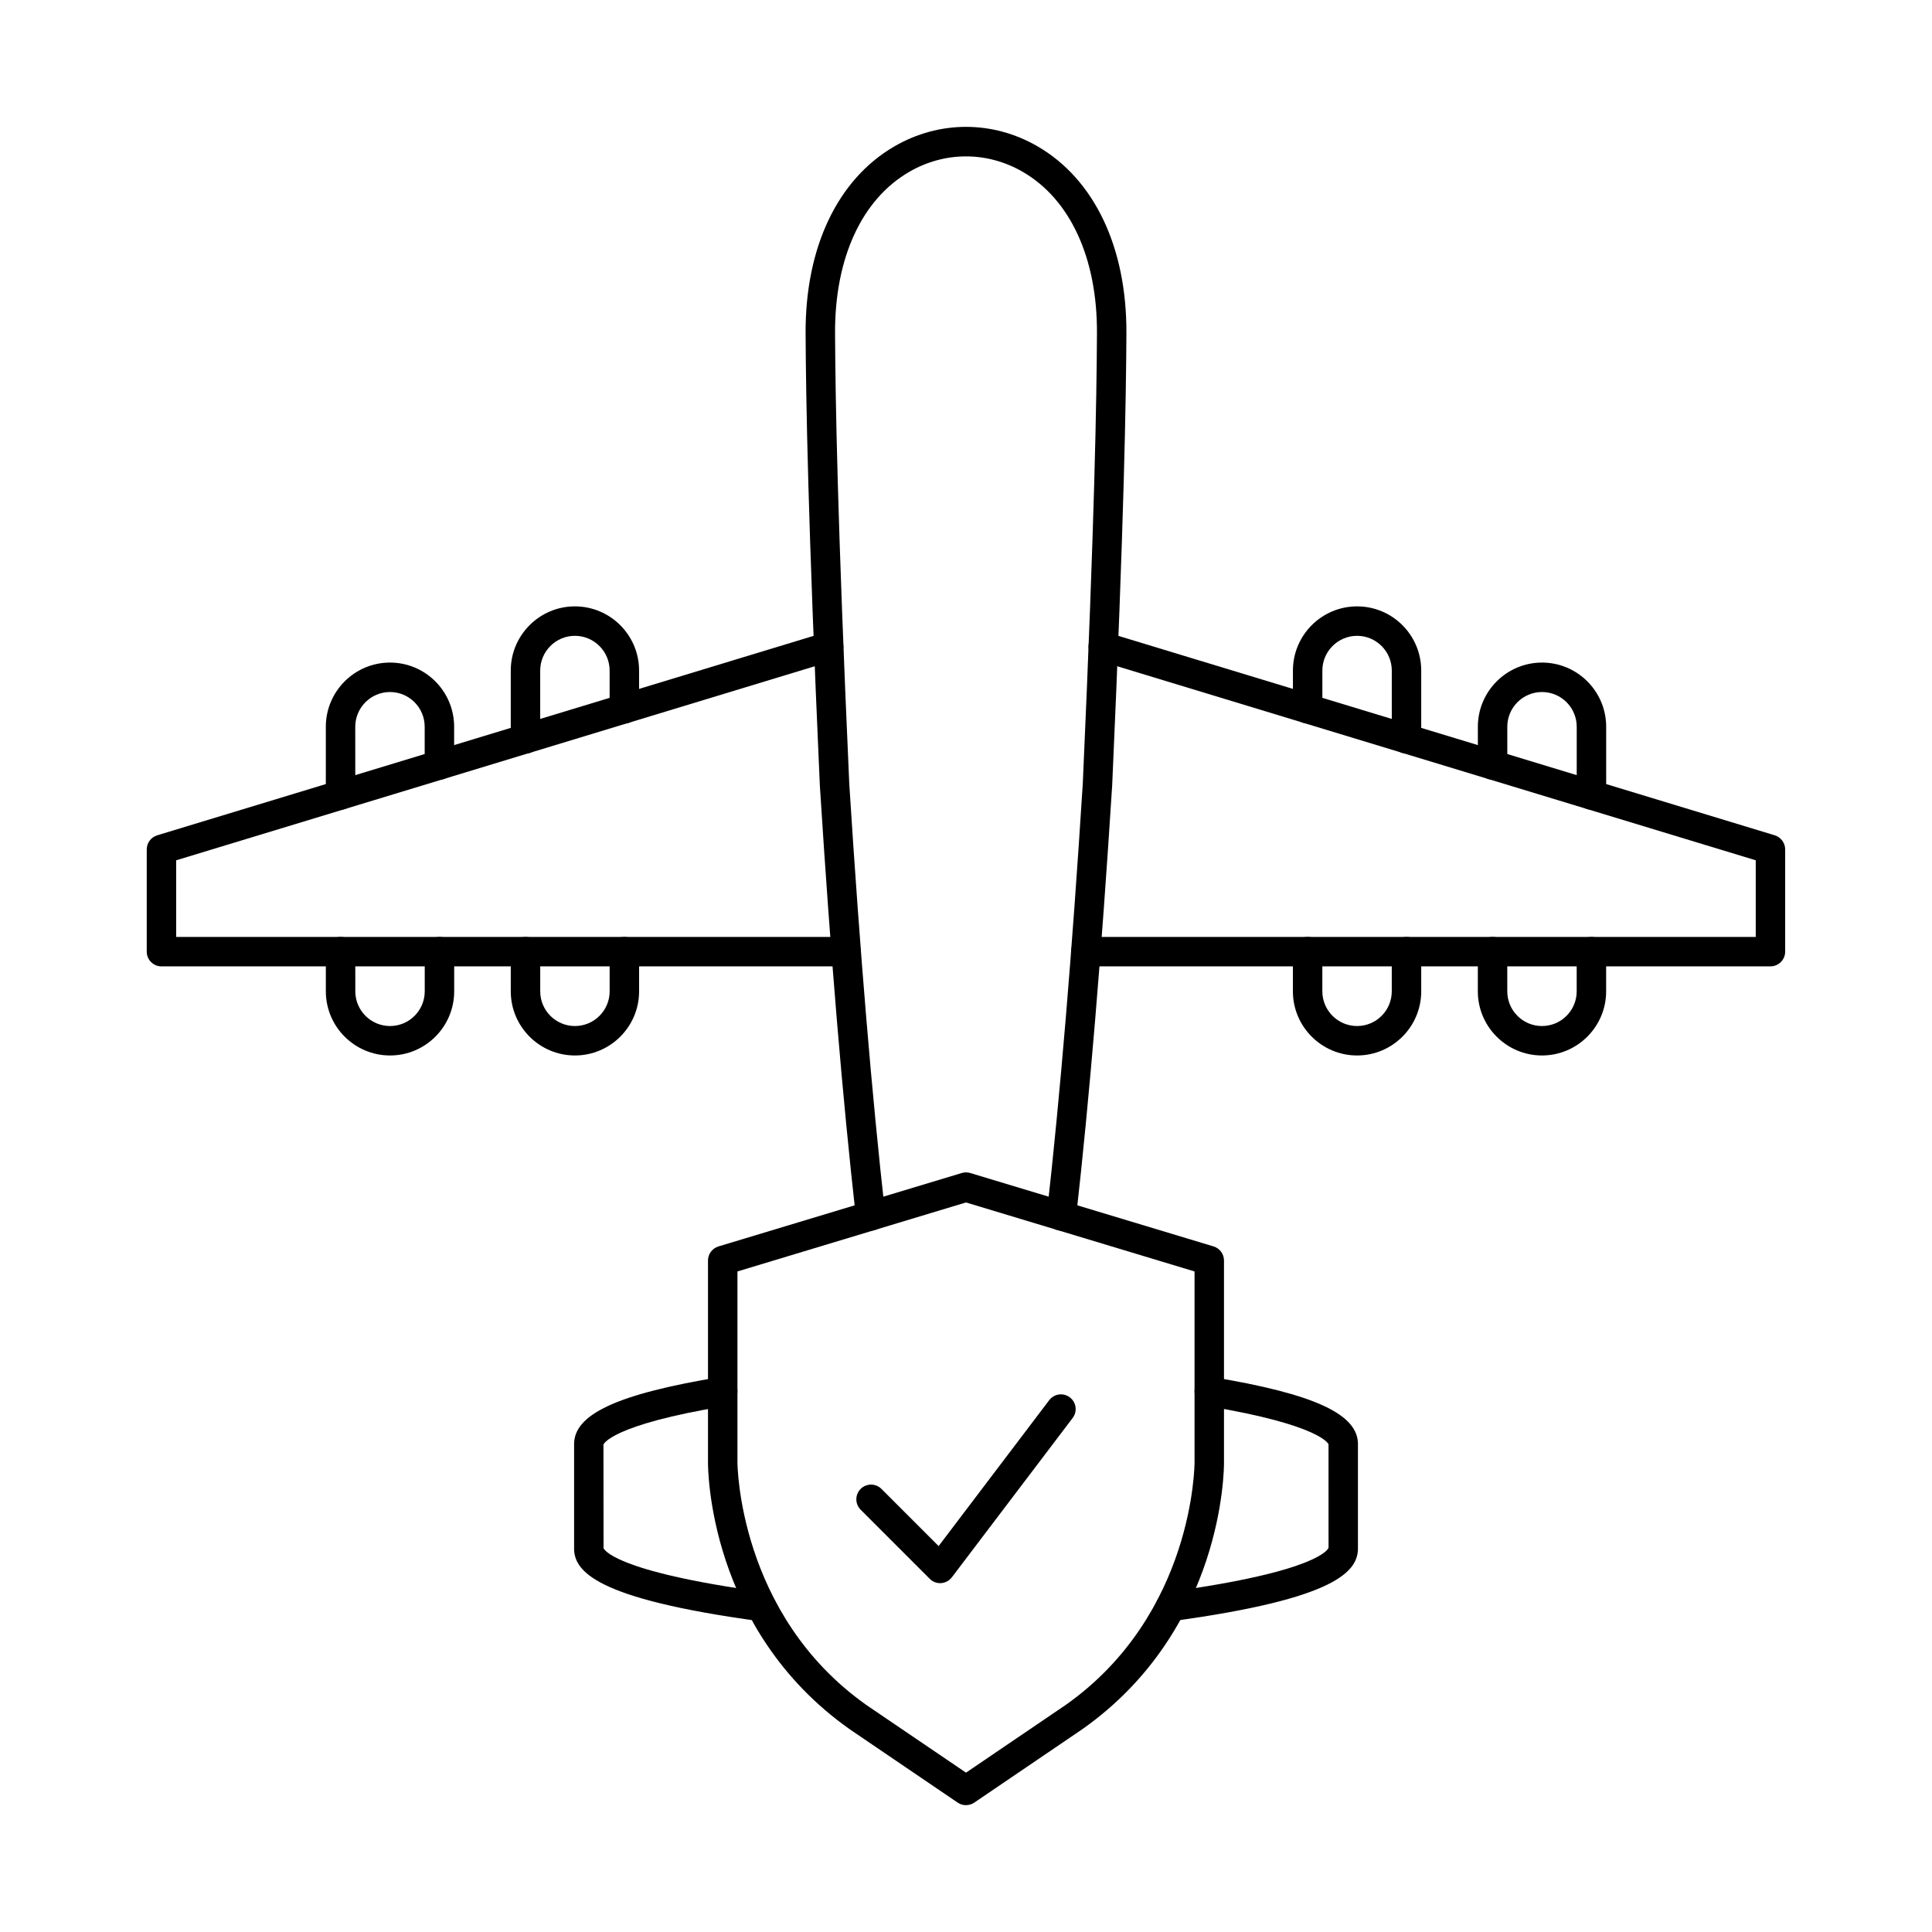
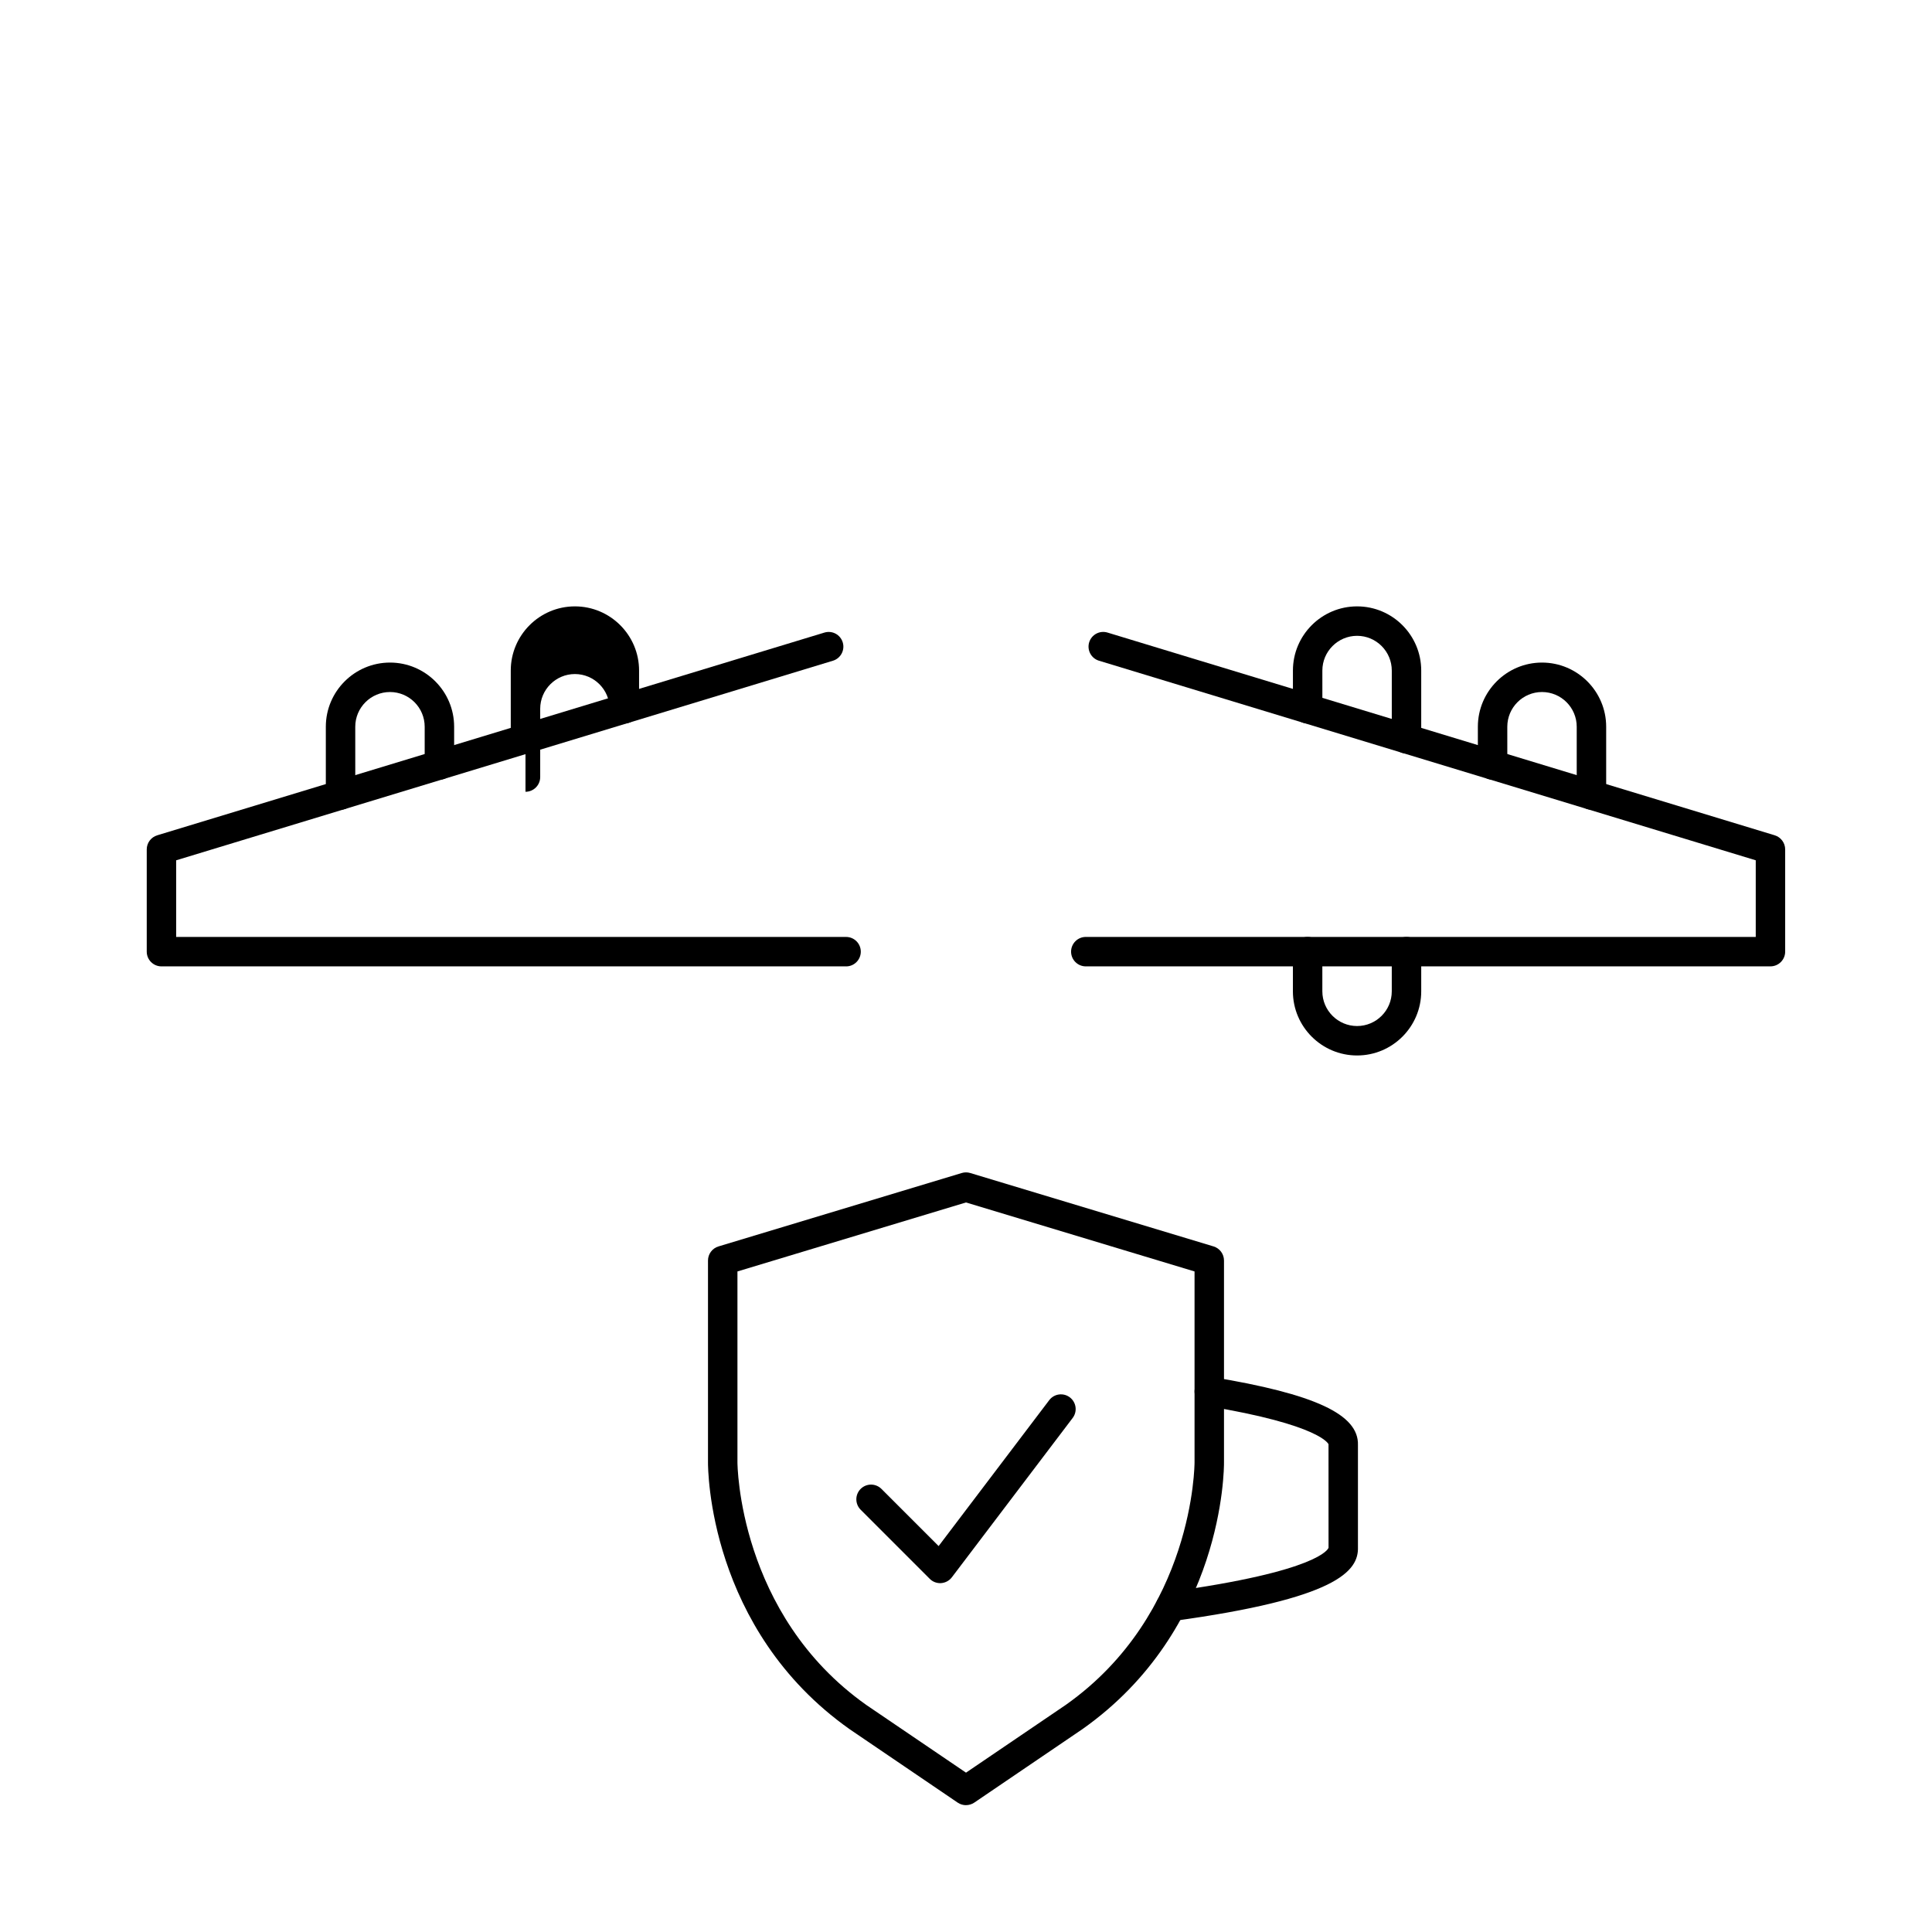
<svg xmlns="http://www.w3.org/2000/svg" fill="#000000" width="800px" height="800px" version="1.1" viewBox="144 144 512 512">
  <g fill-rule="evenodd">
-     <path d="m345.79 573.66c-0.172 0-0.348-0.02-0.527-0.039-43.57-5.934-49.344-13.238-49.121-19.617v-27.023c-0.262-8.137 11.34-13.543 38.758-18.062 2.125-0.348 4.125 1.086 4.481 3.211 0.348 2.133-1.086 4.137-3.211 4.492-30.387 5.008-32.227 10.141-32.246 10.199l0.023 27.266c0 0.051-0.012 0.113-0.012 0.172 0.07 0.172 2.277 6.168 42.383 11.633 2.133 0.293 3.625 2.254 3.332 4.391-0.262 1.961-1.941 3.383-3.859 3.383z" />
    <path d="m454.21 573.66c-1.918 0-3.598-1.422-3.859-3.383-0.293-2.133 1.199-4.094 3.344-4.391 40.098-5.465 42.305-11.461 42.383-11.715l-0.008-27.27c0-0.062-0.004-0.109-0.004-0.172h0.004c-0.02 0-1.922-5.121-32.227-10.117-2.133-0.355-3.566-2.356-3.219-4.492 0.355-2.125 2.356-3.555 4.488-3.211 27.41 4.519 39.023 9.938 38.758 18.062v27.023c0.211 6.379-5.559 13.676-49.133 19.617-0.172 0.02-0.355 0.039-0.527 0.039z" />
-     <path d="m296.36 423.71c-9.367 0-17-7.621-17-16.996v-10.516c0-2.152 1.746-3.902 3.902-3.902s3.902 1.746 3.902 3.902v10.516c0 5.07 4.125 9.195 9.195 9.195 5.082 0 9.203-4.125 9.203-9.195v-10.516c0-2.152 1.746-3.902 3.902-3.902 2.152 0 3.902 1.746 3.902 3.902v10.516c0 9.375-7.633 16.996-17.008 16.996z" />
-     <path d="m247.36 423.71c-9.375 0-17.008-7.621-17.008-16.996v-10.516c0-2.152 1.746-3.902 3.902-3.902s3.902 1.746 3.902 3.902l0.004 10.516c0 5.07 4.133 9.195 9.203 9.195s9.195-4.125 9.195-9.195v-10.516c0-2.152 1.746-3.902 3.902-3.902 2.164 0 3.902 1.746 3.902 3.902v10.516c0 9.375-7.621 16.996-16.996 16.996z" />
-     <path d="m374.71 470.12c-1.961 0-3.648-1.473-3.871-3.465-3.566-31.668-6.695-69.113-9.57-114.47-3.188-70.984-3.68-102.38-3.777-119.82-0.121-22.766 8.465-40.84 23.551-49.586 11.875-6.879 26.047-6.879 37.914 0 15.086 8.746 23.672 26.82 23.551 49.586-0.09 17.441-0.59 48.836-3.769 119.75-2.887 45.434-6.016 82.879-9.582 114.55-0.242 2.144-2.164 3.688-4.316 3.445-2.133-0.246-3.68-2.176-3.434-4.316 3.547-31.547 6.676-68.859 9.539-114.09 3.168-70.707 3.668-102 3.758-119.38 0.102-19.883-7.062-35.477-19.66-42.781-9.418-5.465-20.672-5.465-30.09 0-12.594 7.305-19.758 22.898-19.656 42.781 0.094 17.383 0.59 48.672 3.769 119.45 2.867 45.156 5.984 82.484 9.527 114.02 0.246 2.144-1.289 4.074-3.434 4.316-0.152 0.012-0.293 0.02-0.445 0.02z" />
-     <path d="m552.64 423.71c-9.367 0-17-7.621-17-16.996v-10.516c0-2.152 1.746-3.902 3.898-3.902 2.156 0 3.902 1.746 3.902 3.902l0.004 10.516c0 5.07 4.121 9.195 9.191 9.195 5.082 0 9.203-4.125 9.203-9.195v-10.516c0-2.152 1.746-3.902 3.902-3.902 2.152 0 3.902 1.746 3.902 3.902v10.516c0 9.375-7.633 16.996-17.008 16.996z" />
    <path d="m503.64 423.71c-9.375 0-17.008-7.621-17.008-16.996v-10.516c0-2.152 1.746-3.902 3.898-3.902 2.168 0 3.902 1.746 3.902 3.902l0.004 10.516c0 5.07 4.133 9.195 9.203 9.195 5.07 0 9.195-4.125 9.195-9.195v-10.516c0-2.152 1.746-3.902 3.902-3.902 2.164 0 3.902 1.746 3.902 3.902v10.516c0 9.375-7.621 16.996-16.996 16.996z" />
    <path d="m393.15 563.55c-1.035 0-2.031-0.406-2.762-1.148l-18.305-18.309c-1.523-1.523-1.527-3.992-0.004-5.516 1.523-1.523 3.992-1.523 5.516 0l15.148 15.148 29.309-38.664c1.301-1.719 3.746-2.051 5.465-0.75 1.719 1.309 2.051 3.75 0.75 5.465l-32.02 42.23c-0.68 0.895-1.719 1.453-2.836 1.535-0.09 0.012-0.184 0.012-0.266 0.012z" />
    <path d="m339.43 480.95v50.531c0 0.426 0.184 40.332 34.164 64.359l26.406 17.93 26.465-17.973c34.035-24.066 34.102-63.891 34.102-64.289v-50.562l-60.57-18.285-60.57 18.285zm60.57 141.44c-0.762 0-1.523-0.223-2.195-0.672l-28.648-19.465c-37.457-26.484-37.539-69.004-37.531-70.801v-53.398c0-1.719 1.125-3.242 2.773-3.738l64.473-19.457c0.73-0.223 1.523-0.223 2.254 0l64.473 19.453c1.645 0.496 2.773 2.023 2.773 3.738v53.426c0.02 1.77-0.07 44.285-37.469 70.73l-28.707 19.504c-0.66 0.445-1.434 0.672-2.195 0.672z" />
    <path d="m368.24 400.1h-181.45c-2.152 0-3.902-1.746-3.902-3.902v-27.094c0-1.719 1.125-3.231 2.773-3.738l176.81-53.723c2.062-0.629 4.234 0.527 4.863 2.59s-0.539 4.246-2.602 4.867l-174.05 52.891v20.309h177.54c2.152 0 3.898 1.746 3.898 3.902 0 2.152-1.746 3.902-3.898 3.902z" />
    <path d="m234.25 358.58c-2.152 0-3.902-1.746-3.902-3.902v-18.082c0-9.379 7.629-17.008 17.008-17.008 9.379 0 16.996 7.629 16.996 17.008v10.129c0 2.152-1.738 3.902-3.902 3.902-2.152 0-3.902-1.746-3.902-3.902v-10.129c0-5.078-4.125-9.203-9.195-9.203-5.07 0-9.203 4.125-9.203 9.203l0.004 18.082c0 2.152-1.75 3.902-3.902 3.902z" />
-     <path d="m283.26 343.7c-2.152 0-3.902-1.746-3.902-3.902v-18.094c0-9.379 7.629-17.008 16.996-17.008 9.379 0 17.008 7.629 17.008 17.008v10.129c0 2.152-1.75 3.902-3.902 3.902-2.152 0-3.902-1.746-3.902-3.902v-10.129c0-5.07-4.125-9.203-9.203-9.203-5.07 0-9.195 4.137-9.195 9.203v18.094c0 2.152-1.746 3.902-3.898 3.902z" />
+     <path d="m283.26 343.7c-2.152 0-3.902-1.746-3.902-3.902v-18.094c0-9.379 7.629-17.008 16.996-17.008 9.379 0 17.008 7.629 17.008 17.008v10.129c0 2.152-1.75 3.902-3.902 3.902-2.152 0-3.902-1.746-3.902-3.902c0-5.07-4.125-9.203-9.203-9.203-5.07 0-9.195 4.137-9.195 9.203v18.094c0 2.152-1.746 3.902-3.898 3.902z" />
    <path d="m613.2 400.1h-181.45c-2.152 0-3.902-1.746-3.902-3.902 0.004-2.152 1.746-3.902 3.902-3.902h177.54v-20.309l-174.05-52.891c-2.062-0.621-3.223-2.805-2.602-4.867 0.633-2.062 2.805-3.219 4.867-2.59l176.81 53.723c1.645 0.508 2.773 2.023 2.773 3.738v27.094c0 2.152-1.75 3.902-3.902 3.902z" />
    <path d="m565.75 358.58c-2.152 0-3.902-1.746-3.902-3.902v-18.082c0-5.078-4.125-9.203-9.203-9.203-5.07 0-9.195 4.125-9.195 9.203l0.004 10.129c0 2.152-1.75 3.902-3.902 3.902-2.152 0-3.902-1.746-3.902-3.902v-10.129c0-9.379 7.629-17.008 16.996-17.008 9.379 0 17.008 7.629 17.008 17.008v18.082c0 2.152-1.75 3.902-3.902 3.902z" />
    <path d="m516.74 343.7c-2.152 0-3.902-1.746-3.902-3.902v-18.094c0-5.07-4.125-9.203-9.195-9.203s-9.203 4.137-9.203 9.203l0.004 10.129c0 2.152-1.738 3.902-3.902 3.902-2.152 0-3.902-1.746-3.902-3.902v-10.129c0-9.379 7.629-17.008 17.004-17.008 9.379 0 16.996 7.629 16.996 17.008v18.094c0 2.152-1.75 3.902-3.902 3.902z" />
  </g>
</svg>